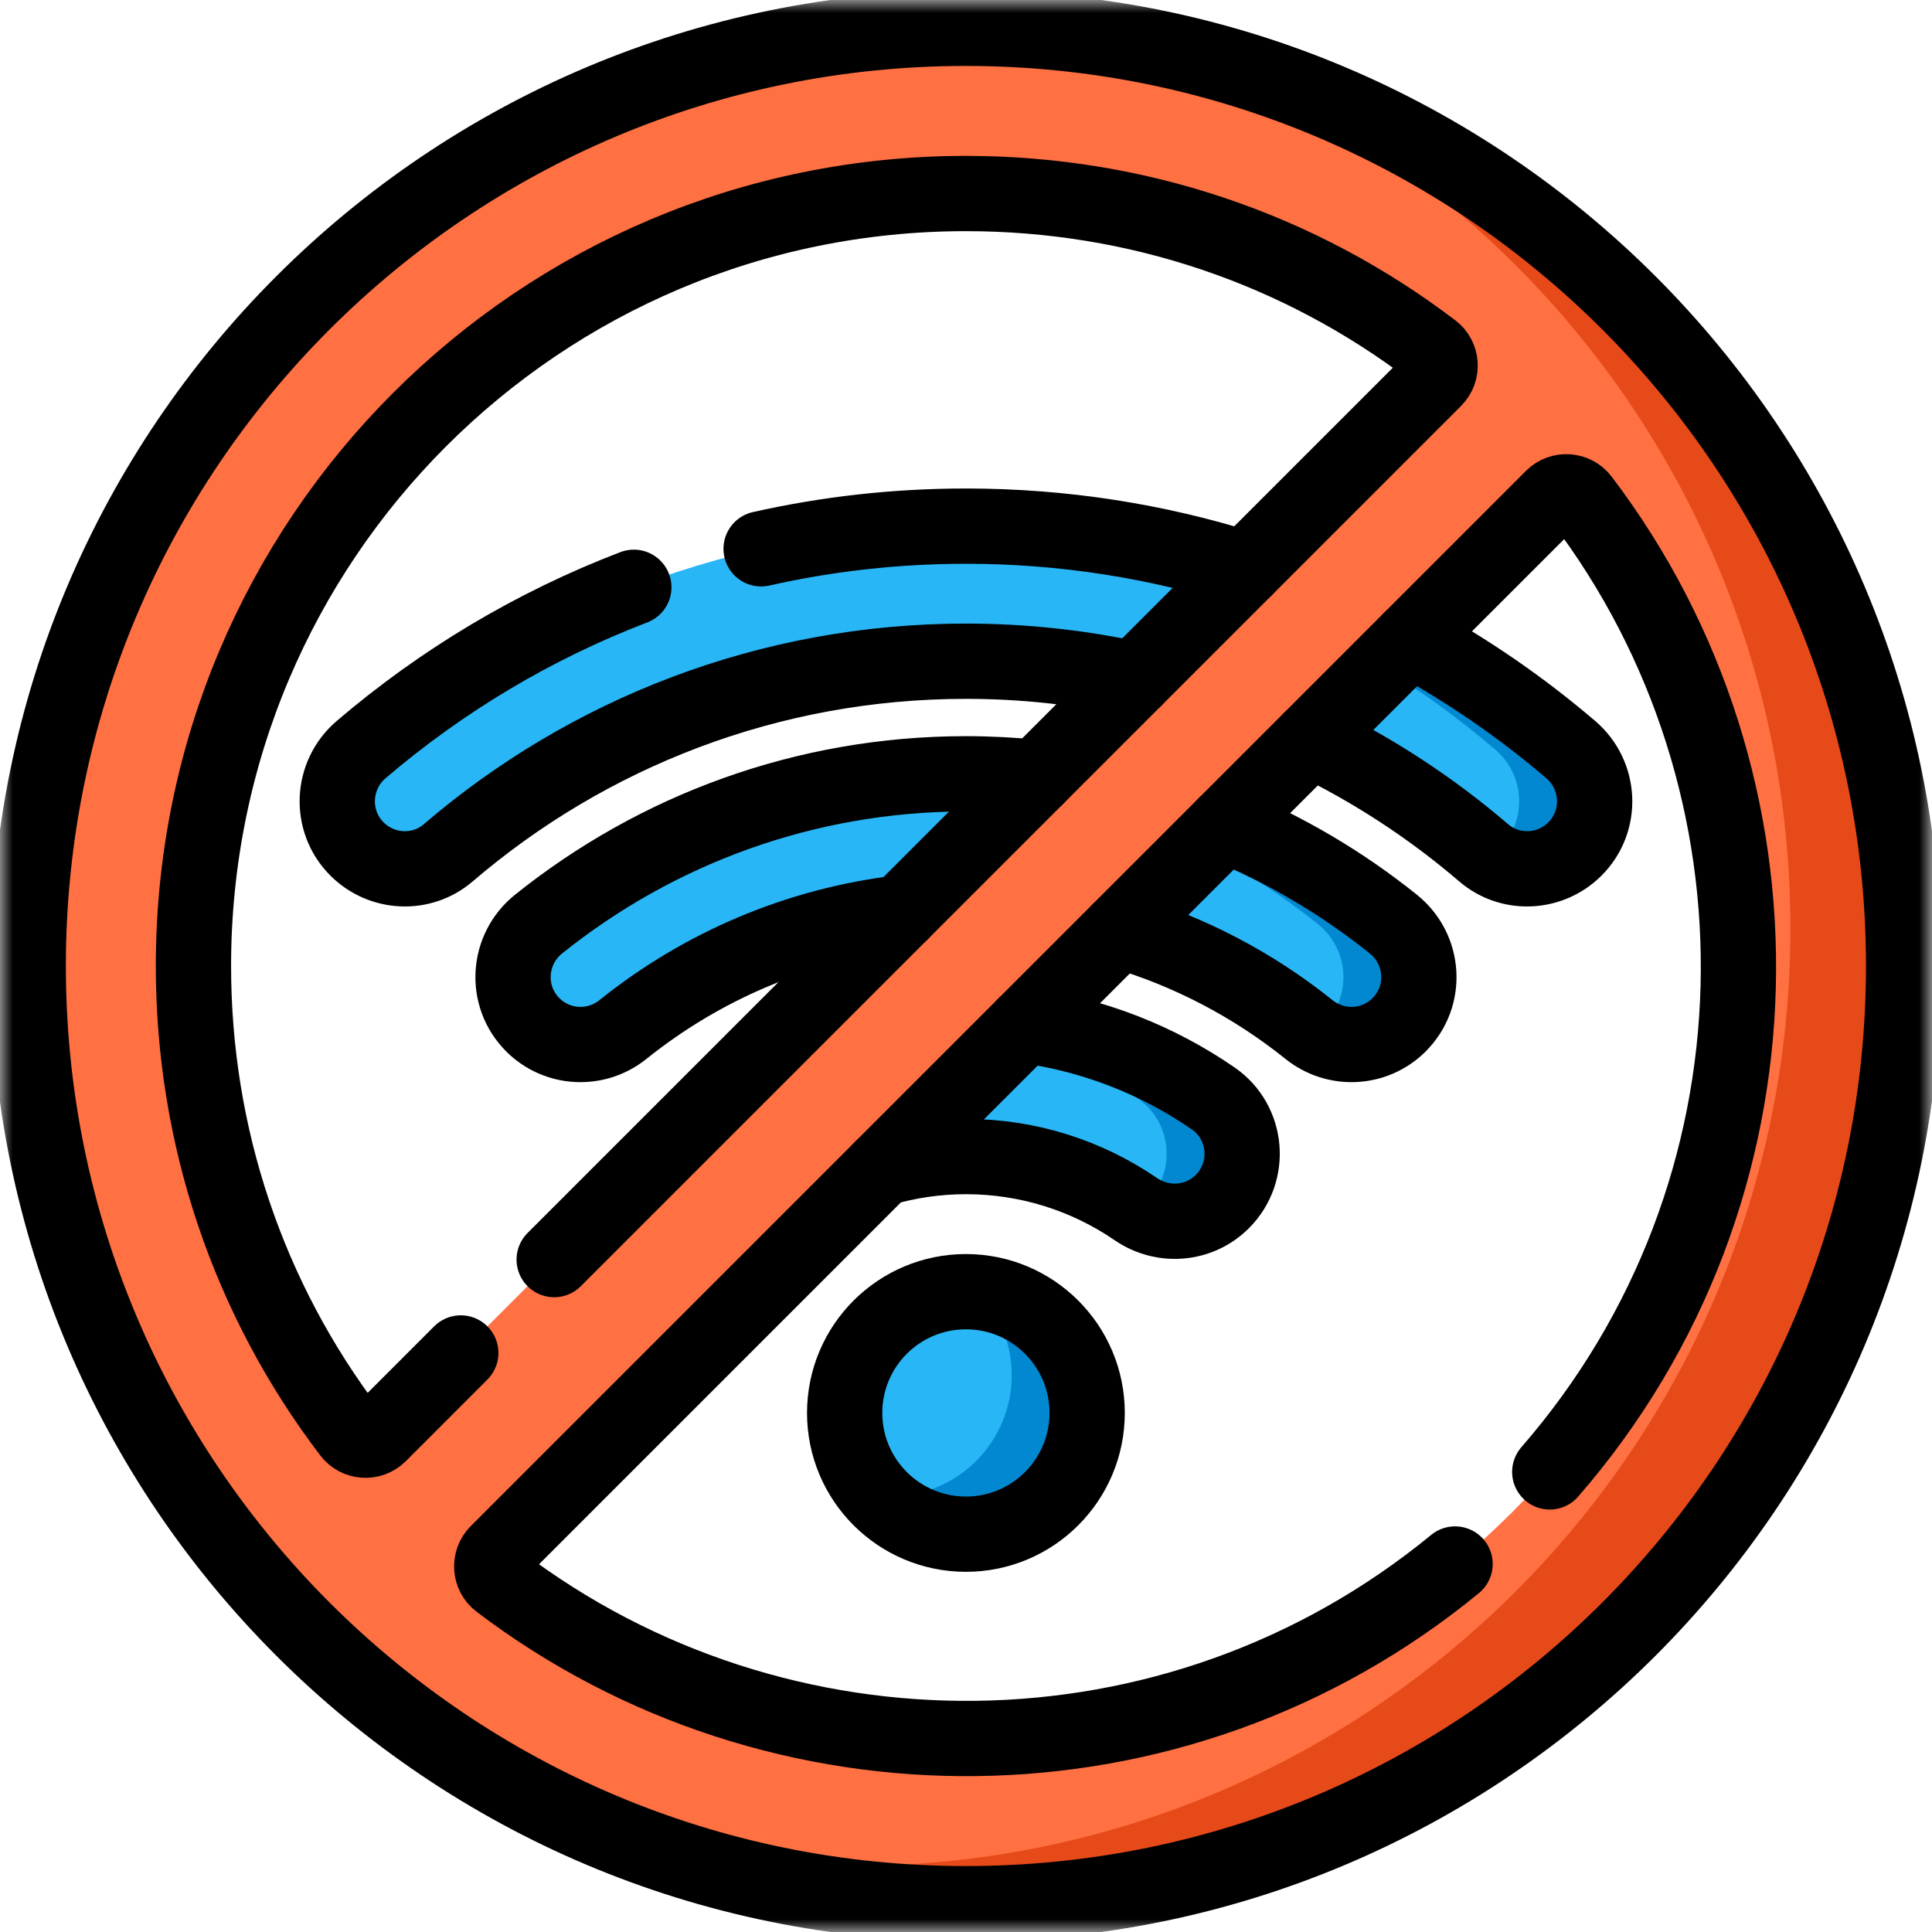
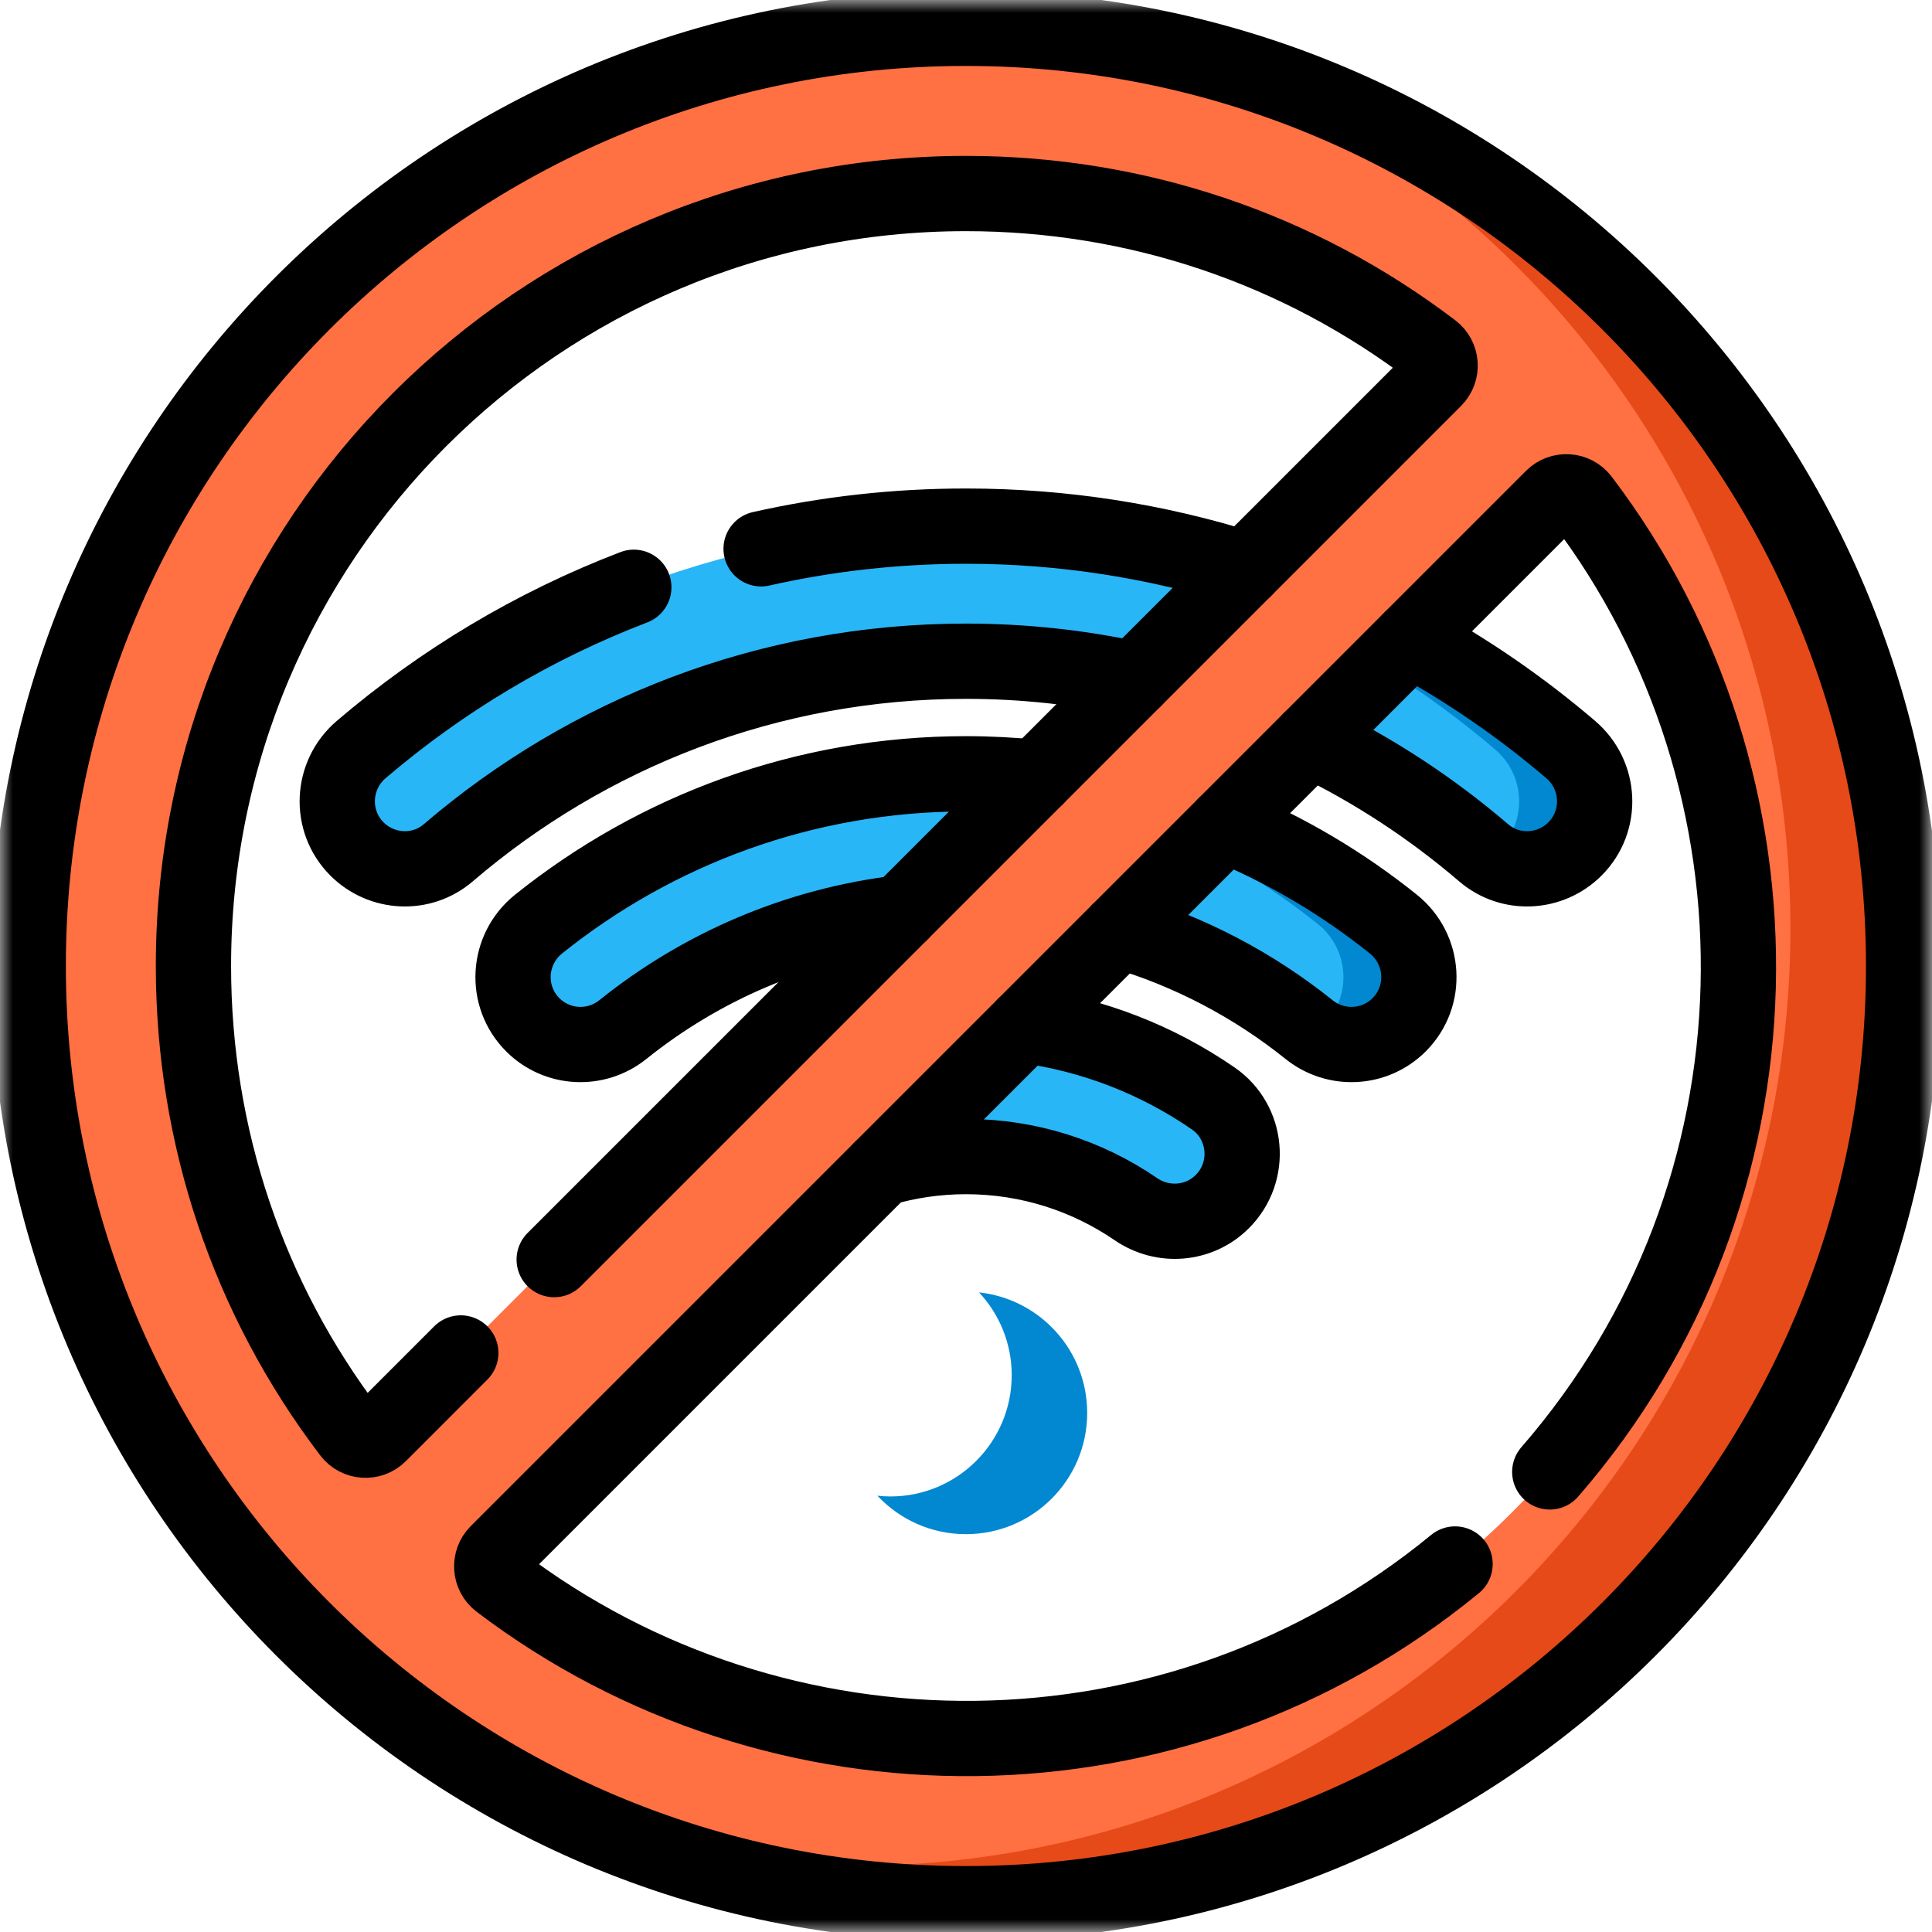
<svg xmlns="http://www.w3.org/2000/svg" width="77" height="77" viewBox="0 0 77 77" fill="none">
  <mask id="mask0_3158_307" style="mask-type:luminance" maskUnits="userSpaceOnUse" x="0" y="0" width="77" height="77">
    <path d="M0 0H77V77H0V0Z" fill="white" />
  </mask>
  <g mask="url(#mask0_3158_307)">
    <path d="M60.267 60.27C49.077 71.46 31.772 72.066 19.901 63.04C19.53 62.758 19.494 62.212 19.823 61.883L61.88 19.826C62.21 19.497 62.755 19.533 63.037 19.903C72.063 31.775 71.456 49.08 60.267 60.27ZM7.71 38.5C7.71 21.485 21.48 7.713 38.497 7.713C45.303 7.713 51.77 9.908 57.094 13.96C57.465 14.242 57.5 14.787 57.171 15.117L15.114 57.174C14.784 57.503 14.239 57.467 13.957 57.097C9.905 51.773 7.71 45.305 7.71 38.5ZM38.497 1.128C17.857 1.128 1.125 17.86 1.125 38.5C1.125 59.14 17.857 75.872 38.497 75.872C59.137 75.872 75.869 59.14 75.869 38.5C75.869 17.86 59.137 1.128 38.497 1.128Z" fill="#FF7043" />
    <path d="M48.038 2.359C61.714 7.913 71.358 21.327 71.358 36.996C71.358 57.636 54.626 74.368 33.986 74.368C30.688 74.368 27.491 73.939 24.445 73.137C28.784 74.899 33.527 75.872 38.498 75.872C59.137 75.872 75.87 59.14 75.87 38.5C75.87 21.158 64.056 6.576 48.038 2.359Z" fill="#E64A19" />
-     <path d="M38.497 61.145C41.165 61.145 43.329 58.981 43.329 56.312C43.329 53.643 41.165 51.48 38.497 51.48C35.828 51.48 33.664 53.643 33.664 56.312C33.664 58.981 35.828 61.145 38.497 61.145Z" fill="#29B6F6" />
    <path d="M39.018 51.508C39.826 52.372 40.322 53.532 40.322 54.808C40.322 57.477 38.158 59.641 35.489 59.641C35.313 59.641 35.14 59.631 34.969 59.612C35.851 60.555 37.105 61.144 38.497 61.144C41.166 61.144 43.33 58.981 43.33 56.312C43.33 53.819 41.442 51.768 39.018 51.508Z" fill="#0288D1" />
    <path d="M45.271 48.191C46.348 48.929 47.792 48.813 48.715 47.89L48.716 47.889C49.901 46.704 49.731 44.729 48.352 43.777C46.157 42.264 43.598 41.244 40.837 40.871L35.13 46.578C36.199 46.265 37.329 46.095 38.498 46.095C41.009 46.095 43.341 46.869 45.271 48.191ZM62.77 33.835C63.885 32.72 63.799 30.898 62.6 29.873C60.641 28.199 58.505 26.725 56.226 25.482L52.23 29.478C54.73 30.682 57.049 32.204 59.135 33.991C60.195 34.9 61.782 34.823 62.77 33.835ZM45.219 27.07L49.618 22.671C46.106 21.567 42.371 20.969 38.498 20.969C29.309 20.969 20.888 24.324 14.396 29.873C13.198 30.898 13.112 32.72 14.227 33.835C15.215 34.823 16.802 34.9 17.862 33.991C23.417 29.232 30.628 26.353 38.498 26.353C40.804 26.353 43.052 26.602 45.219 27.07ZM38.498 30.84C32.061 30.84 26.137 33.083 21.467 36.828C20.211 37.835 20.095 39.703 21.233 40.842L21.234 40.843C22.206 41.815 23.752 41.895 24.824 41.034C27.938 38.535 31.748 36.87 35.912 36.377L41.304 30.985C40.382 30.89 39.446 30.84 38.498 30.84ZM52.173 41.034C49.963 39.261 47.402 37.907 44.614 37.094L48.833 32.875C51.26 33.872 53.512 35.209 55.53 36.828C56.786 37.835 56.902 39.703 55.763 40.842L55.763 40.843C54.791 41.815 53.245 41.895 52.173 41.034Z" fill="#29B6F6" />
    <path d="M62.599 29.873C60.639 28.198 58.503 26.725 56.224 25.482L55.113 26.593C56.688 27.576 58.185 28.672 59.591 29.873C60.79 30.898 60.876 32.72 59.76 33.835C59.636 33.96 59.502 34.069 59.361 34.165C60.411 34.884 61.849 34.755 62.768 33.835C63.883 32.72 63.797 30.898 62.599 29.873Z" fill="#0288D1" />
    <path d="M55.531 36.828C53.513 35.209 51.261 33.872 48.834 32.875L47.883 33.826C49.533 34.672 51.089 35.677 52.523 36.828C53.779 37.835 53.895 39.703 52.757 40.842L52.756 40.843C52.632 40.966 52.499 41.075 52.36 41.17C53.419 41.882 54.846 41.76 55.764 40.843L55.764 40.842C56.903 39.703 56.787 37.835 55.531 36.828Z" fill="#0288D1" />
-     <path d="M48.35 43.777C46.156 42.264 43.597 41.244 40.836 40.871L40.312 41.394C42.128 41.918 43.823 42.729 45.343 43.777C46.722 44.729 46.892 46.705 45.707 47.89L45.706 47.89C45.583 48.014 45.449 48.121 45.309 48.216C46.382 48.925 47.802 48.802 48.714 47.89L48.715 47.89C49.9 46.705 49.73 44.729 48.35 43.777Z" fill="#0288D1" />
    <path d="M57.992 62.333C46.833 71.498 30.994 71.474 19.901 63.04C19.53 62.758 19.494 62.212 19.823 61.883L61.88 19.826C62.21 19.497 62.755 19.533 63.037 19.903C71.642 31.221 71.492 47.475 61.766 58.663M18.365 53.922L15.114 57.174C14.784 57.503 14.239 57.467 13.957 57.097C9.905 51.773 7.71 45.305 7.71 38.5C7.71 21.485 21.48 7.713 38.497 7.713C45.303 7.713 51.77 9.908 57.094 13.96C57.465 14.242 57.5 14.787 57.171 15.117L22.087 50.201M38.497 1.128C17.857 1.128 1.125 17.86 1.125 38.5C1.125 59.14 17.857 75.872 38.497 75.872C59.137 75.872 75.869 59.14 75.869 38.5C75.869 17.86 59.137 1.128 38.497 1.128Z" stroke="black" stroke-width="3" stroke-miterlimit="10" stroke-linecap="round" stroke-linejoin="round" />
-     <path d="M38.497 61.145C41.165 61.145 43.329 58.981 43.329 56.312C43.329 53.643 41.165 51.48 38.497 51.48C35.828 51.48 33.664 53.643 33.664 56.312C33.664 58.981 35.828 61.145 38.497 61.145Z" stroke="black" stroke-width="3" stroke-miterlimit="10" stroke-linecap="round" stroke-linejoin="round" />
    <path d="M35.13 46.578C36.199 46.265 37.329 46.095 38.498 46.095C41.009 46.095 43.341 46.869 45.271 48.191C46.348 48.929 47.792 48.813 48.715 47.89L48.716 47.889C49.901 46.704 49.731 44.729 48.352 43.777C46.157 42.264 43.598 41.243 40.837 40.871M52.23 29.478C54.73 30.682 57.049 32.204 59.135 33.991C60.195 34.9 61.782 34.823 62.77 33.835C63.885 32.72 63.799 30.898 62.6 29.873C60.641 28.198 58.505 26.725 56.226 25.482M49.618 22.671C46.105 21.566 42.371 20.969 38.498 20.969C35.695 20.969 32.962 21.281 30.334 21.873M25.261 23.406C21.263 24.937 17.596 27.139 14.396 29.873C13.198 30.898 13.112 32.72 14.227 33.835C15.215 34.823 16.802 34.9 17.862 33.991C23.416 29.231 30.628 26.353 38.498 26.353C40.804 26.353 43.051 26.602 45.218 27.07M41.304 30.985C40.382 30.89 39.446 30.84 38.498 30.84C32.06 30.84 26.137 33.083 21.467 36.828C20.211 37.835 20.095 39.703 21.234 40.842L21.234 40.843C22.206 41.815 23.752 41.894 24.824 41.034C27.938 38.535 31.748 36.87 35.912 36.377M48.833 32.875C51.26 33.872 53.512 35.209 55.53 36.828C56.786 37.835 56.902 39.703 55.763 40.842L55.763 40.843C54.79 41.815 53.245 41.894 52.173 41.034C49.963 39.261 47.402 37.907 44.614 37.094" stroke="black" stroke-width="3" stroke-miterlimit="10" stroke-linecap="round" stroke-linejoin="round" />
  </g>
</svg>